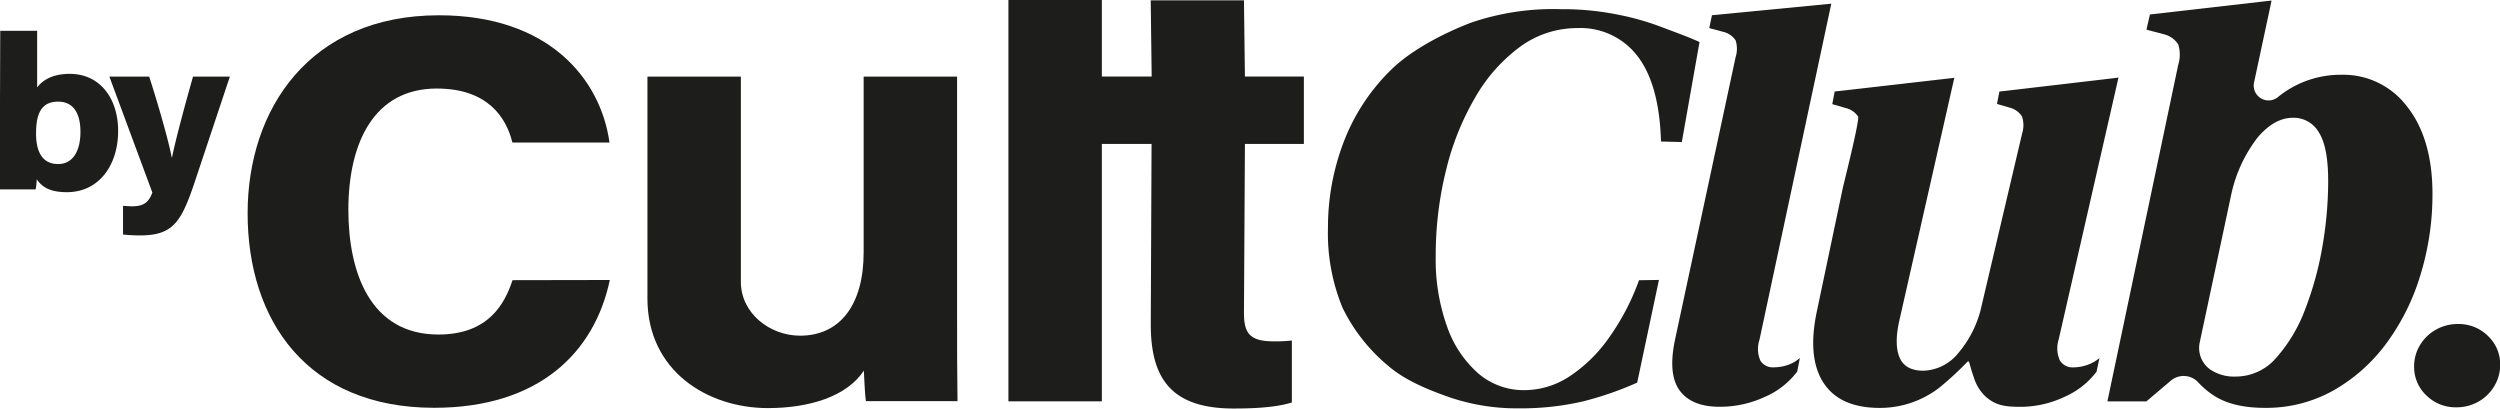
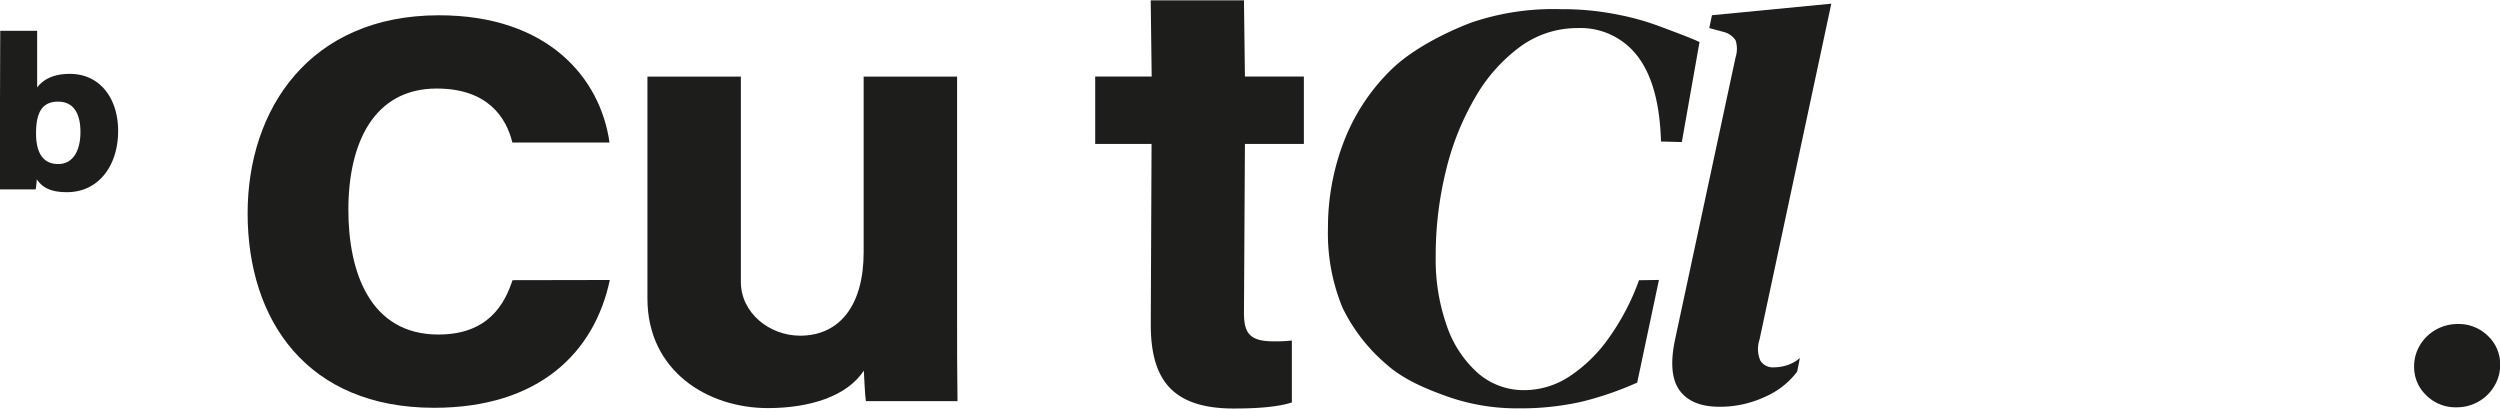
<svg xmlns="http://www.w3.org/2000/svg" id="Capa_1" data-name="Capa 1" viewBox="0 0 413.94 67.67">
  <defs>
    <style>.cls-1{fill:#1d1d1b;}</style>
  </defs>
  <path class="cls-1" d="M144,262.53c-2.53,12-11.73,21.16-29.09,21.16-21,0-30.88-14.44-30.88-32.21,0-17.28,10.31-32.78,31.68-32.78,18.11,0,26.75,10.45,28.24,21.07H127.87c-1-4.05-4-8.94-12.52-8.94-10.41,0-14.64,9-14.64,20.08,0,10.34,3.6,20.65,14.91,20.65,8.33,0,11-5.15,12.27-9Z" transform="translate(-43.03 -216.17)" />
  <path class="cls-1" d="M201.5,268.59c0,4.52,0,9.51.07,14H186.4c-.18-1.25-.25-3.6-.34-5.05-2.8,4.27-9,6.2-15.89,6.2-10,0-19.94-6.16-19.94-18.14V228.85H165.7v34c0,5.14,4.74,8.9,9.81,8.9,6.52,0,10.52-5,10.52-13.8v-29.1H201.5Z" transform="translate(-43.03 -216.17)" />
-   <path class="cls-1" d="M210,282.62V216.17h15.47v66.45Z" transform="translate(-43.03 -216.17)" />
  <path class="cls-1" d="M224.37,228.84h9.35l-.16-12.62H249l.16,12.62h9.76V240h-9.76L249,268c0,3.38,1,4.69,4.93,4.69a24.36,24.36,0,0,0,3-.14v10.26c-2.71.86-6.6,1-9.64,1-10.6,0-13.72-5.27-13.72-13.95L233.7,240h-9.33Z" transform="translate(-43.03 -216.17)" />
  <path class="cls-1" d="M43.07,221.27h6.11v9.38c.82-1.08,2.36-2.25,5.41-2.25,5,0,8,4.07,8,9.45,0,5.68-3.18,10.14-8.48,10.14-2.9,0-4.15-.91-5-2.14a10.05,10.05,0,0,1-.18,1.68H43c0-2.17,0-4.07,0-6.08ZM56.35,238c0-2.82-1-5-3.69-5S49,234.82,49,238.26c0,2.89.94,5.07,3.66,5.07C55.1,243.33,56.35,241.17,56.35,238Z" transform="translate(-43.03 -216.17)" />
-   <path class="cls-1" d="M67.73,228.85c2,6.2,3.45,11.72,3.72,13.35h.07c.39-1.94,1.47-6.29,3.47-13.35h6.1l-6,18c-2.14,6.22-3.53,8.3-8.92,8.3A24.79,24.79,0,0,1,63.4,255v-4.74c.45,0,1,.07,1.44.07,1.94,0,2.78-.59,3.42-2.27l-7.12-19.21Z" transform="translate(-43.03 -216.17)" />
  <path class="cls-1" d="M282.59,270.13a18.43,18.43,0,0,0,5.15,7.82,11.54,11.54,0,0,0,7.71,2.82,13.67,13.67,0,0,0,7.5-2.31A24.39,24.39,0,0,0,309.5,272a39.06,39.06,0,0,0,4.91-9.43l3.3-.05-3.6,17a54.44,54.44,0,0,1-9.05,3.13,45.62,45.62,0,0,1-10.59,1.13A34.48,34.48,0,0,1,283.19,282c-3.61-1.25-7.54-2.84-10.37-5.31a28.94,28.94,0,0,1-7.51-9.59,32.3,32.3,0,0,1-2.4-13.17A39.62,39.62,0,0,1,265.78,239a33.38,33.38,0,0,1,7.74-11.43c3.32-3.19,8.6-5.94,13.09-7.65a42.06,42.06,0,0,1,14.88-2.23,46.11,46.11,0,0,1,8.88.8,44.13,44.13,0,0,1,7.35,2c2.14.81,5.08,1.87,6.71,2.64l-2.93,16.56-3.45-.09q-.27-9.4-3.86-14.1a11.86,11.86,0,0,0-9.95-4.68,16,16,0,0,0-9.5,3.08,27.21,27.21,0,0,0-7.46,8.42,44.45,44.45,0,0,0-4.84,12.12,58.7,58.7,0,0,0-1.69,14.26A32.86,32.86,0,0,0,282.59,270.13Z" transform="translate(-43.03 -216.17)" />
  <path class="cls-1" d="M334.36,272.42a4.81,4.81,0,0,0,.16,3.49,2.45,2.45,0,0,0,2.24,1.08,7.3,7.3,0,0,0,2.29-.39,5.91,5.91,0,0,0,2-1.16l-.45,2.26a13.26,13.26,0,0,1-5.3,4.16,17.55,17.55,0,0,1-7.57,1.66q-4.62,0-6.6-2.71t-.73-8.52l10-46.63a4.6,4.6,0,0,0,0-2.82,3.38,3.38,0,0,0-2.05-1.4l-2.31-.62.45-2.13,19.76-1.91Z" transform="translate(-43.03 -216.17)" />
-   <path class="cls-1" d="M357.48,269.4c-.56,2.58-.53,4.58.09,6s1.92,2.15,3.91,2.15a7.71,7.71,0,0,0,5.86-3,17.82,17.82,0,0,0,3.77-7.64l6.75-28.69a4.5,4.5,0,0,0-.05-2.8,3.5,3.5,0,0,0-2-1.42l-2.13-.62.4-2.05,19.72-2.31-9.9,43.35a4.87,4.87,0,0,0,.2,3.49A2.46,2.46,0,0,0,386.3,277a7.3,7.3,0,0,0,2.29-.39,6.4,6.4,0,0,0,2.06-1.16l-.48,2.26a13.37,13.37,0,0,1-5.29,4.16,17.07,17.07,0,0,1-7.41,1.66c-2.67,0-4.07-.32-5.61-1.64a7.24,7.24,0,0,1-2-3.2c-.8-2.24-.72-3-1.1-2.59a51.91,51.91,0,0,1-4.65,4.28,16.1,16.1,0,0,1-9.84,3.33q-6.57,0-9.28-4.11T343.8,268l4.35-20.69c.3-1.3,2.83-11.3,2.53-11.86a3.45,3.45,0,0,0-2-1.38l-2.27-.66.4-2.09,19.81-2.27Z" transform="translate(-43.03 -216.17)" />
-   <path class="cls-1" d="M443.75,261.85a36.93,36.93,0,0,1-5.69,11.3,28.08,28.08,0,0,1-8.76,7.72A22.74,22.74,0,0,1,418,283.7q-5.44,0-8.6-2.16a13.55,13.55,0,0,1-2.34-2,3.29,3.29,0,0,0-4.56-.37l-4.08,3.46h-6.39a.05.05,0,0,1-.05-.07l11.71-55.65a5.66,5.66,0,0,0,0-3.39,3.88,3.88,0,0,0-2.43-1.69l-2.77-.73a.08.08,0,0,1-.05-.07l.57-2.47s0,0,.05,0l20-2.29a.07.07,0,0,1,.07.08l-2.88,13.46a2.46,2.46,0,0,0,4,2.4l.09-.08a16.42,16.42,0,0,1,10.39-3.58,13.21,13.21,0,0,1,10.9,5.32q4.16,5.31,4.16,14.45A45.41,45.41,0,0,1,443.75,261.85ZM427,238.13a4.8,4.8,0,0,0-4.3-2.46q-3.11,0-5.88,3.29a23.45,23.45,0,0,0-4.33,9.32l-5.24,24.59a4.37,4.37,0,0,0,1.77,4.5h0a7.1,7.1,0,0,0,4.17,1.15,8.83,8.83,0,0,0,6.75-3.13,25.59,25.59,0,0,0,4.79-8.06,54,54,0,0,0,2.86-10.5,63.68,63.68,0,0,0,.93-10.47Q428.55,240.58,427,238.13Z" transform="translate(-43.03 -216.17)" />
  <path class="cls-1" d="M444.75,281.61a6.43,6.43,0,0,1-2-4.73,6.75,6.75,0,0,1,1-3.61,7.12,7.12,0,0,1,2.62-2.52,7.27,7.27,0,0,1,3.63-.93,6.85,6.85,0,0,1,5,2,6.43,6.43,0,0,1,2,4.73,6.78,6.78,0,0,1-1,3.59,7.09,7.09,0,0,1-2.62,2.54,7.27,7.27,0,0,1-3.63.93A6.85,6.85,0,0,1,444.75,281.61Z" transform="translate(-43.03 -216.17)" />
</svg>